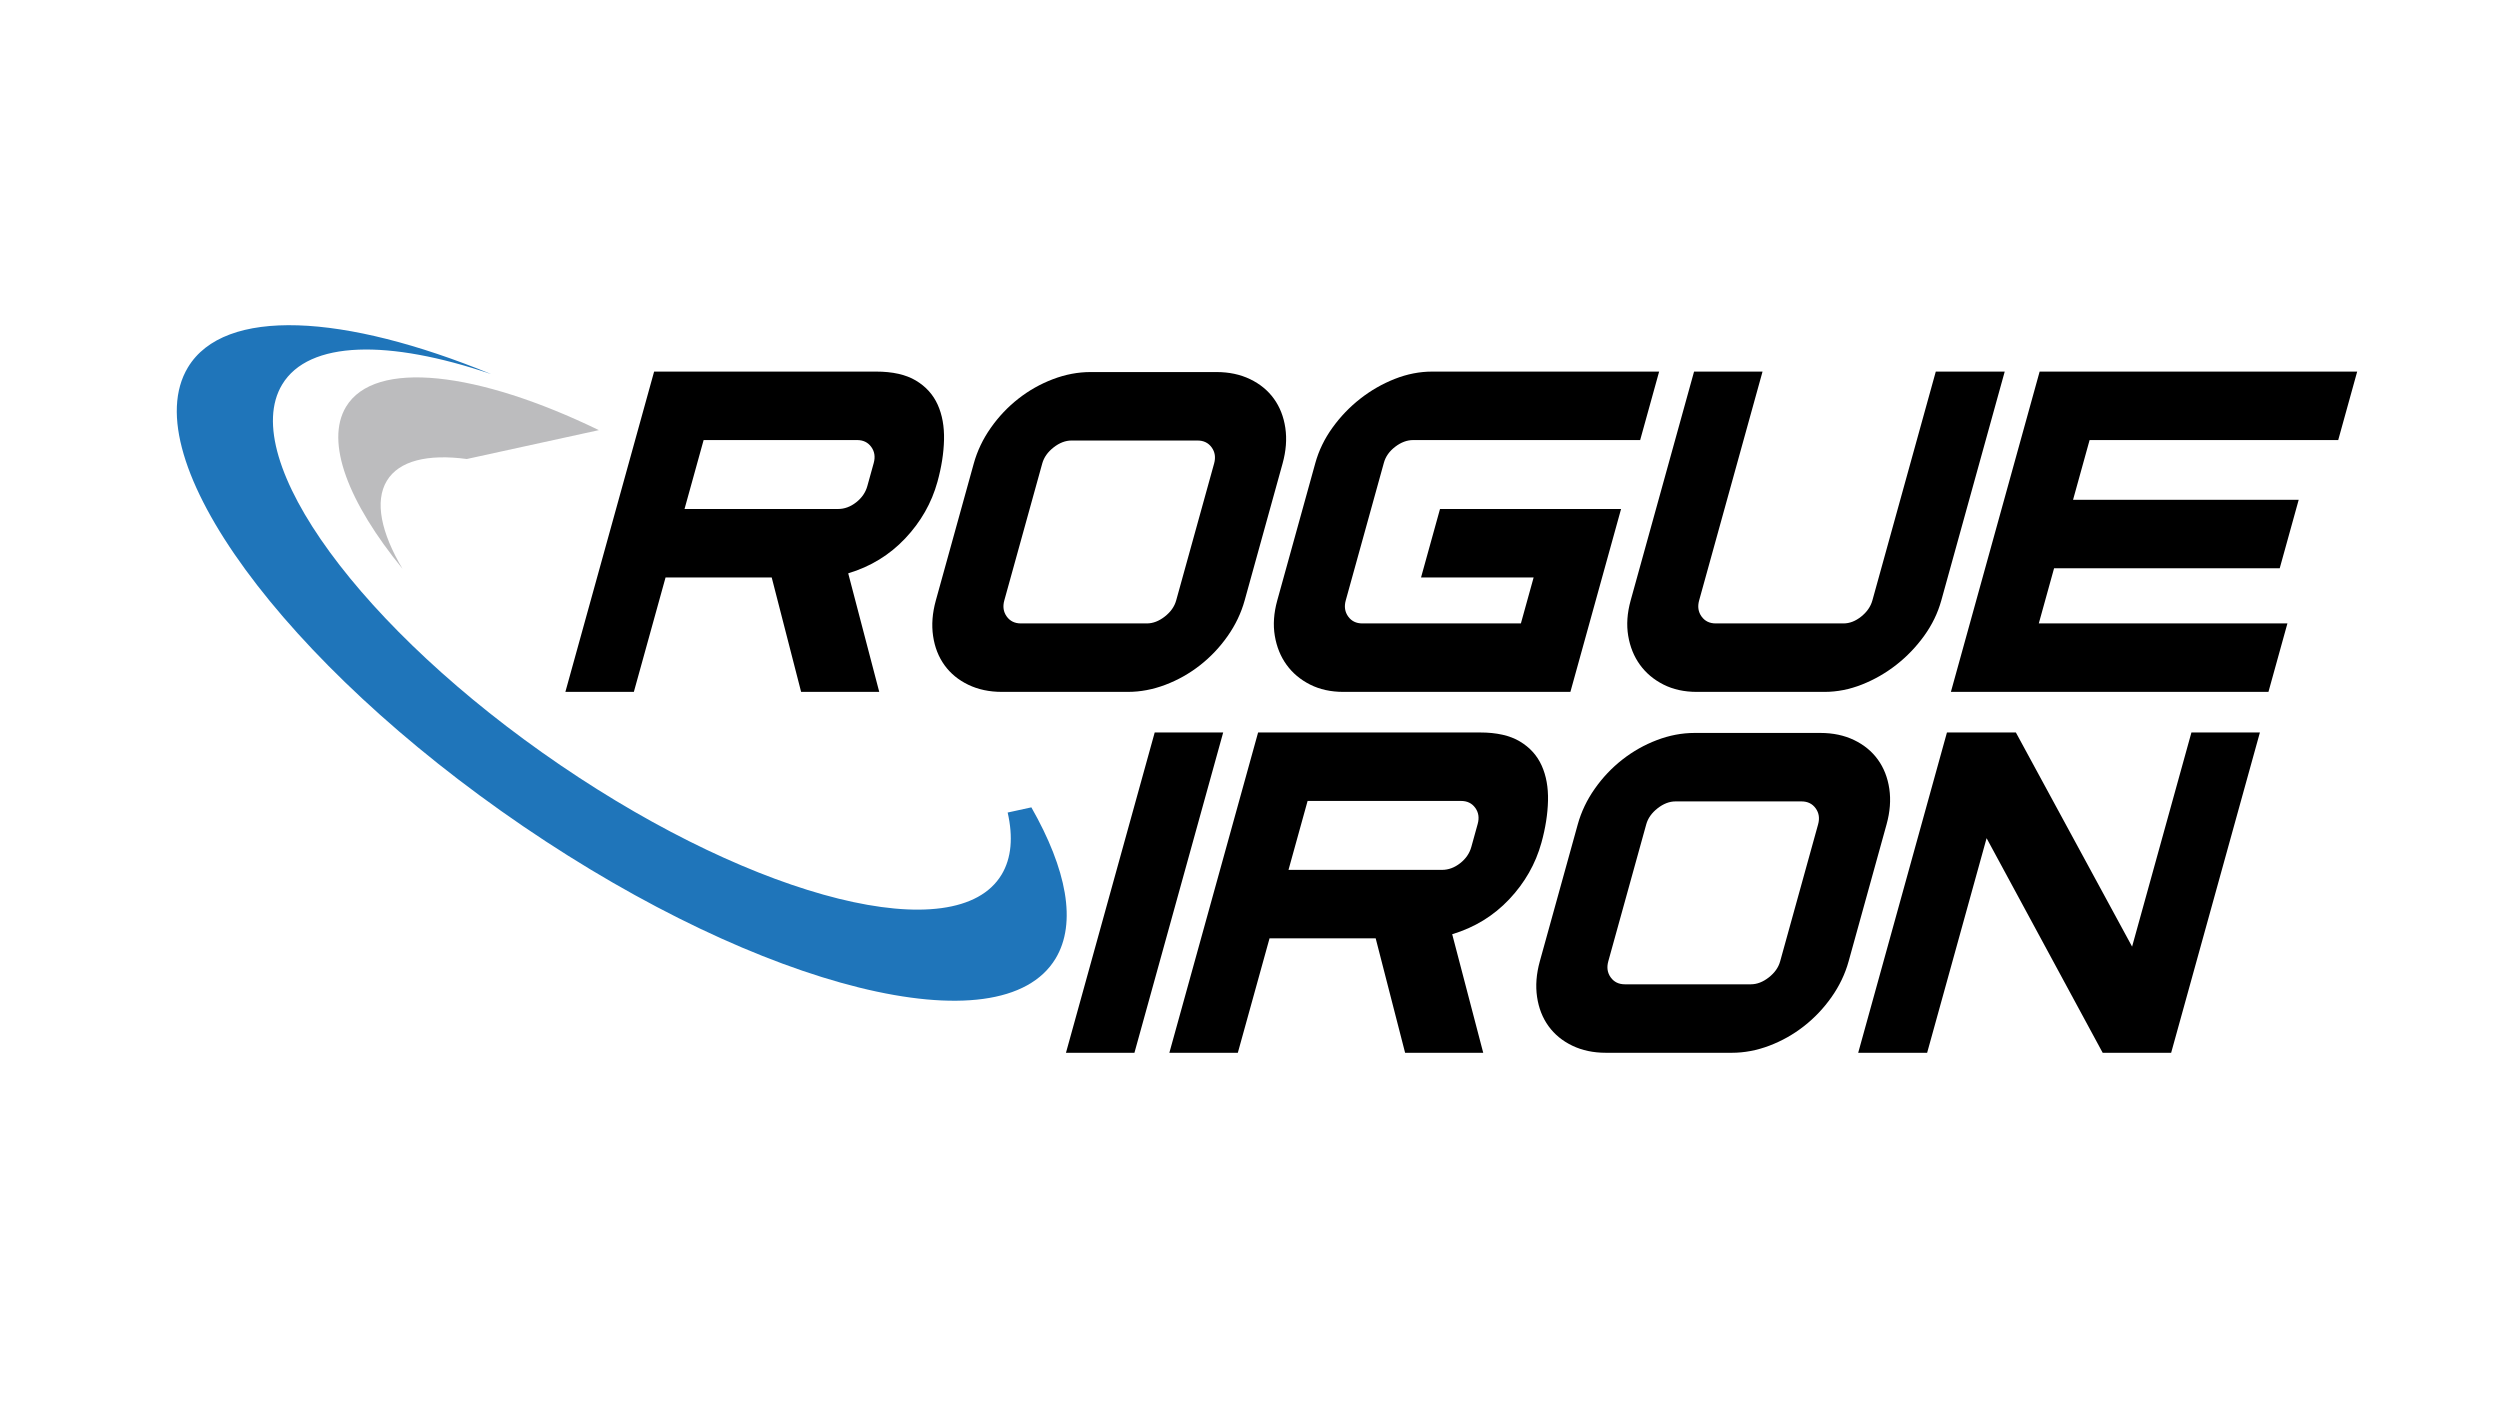
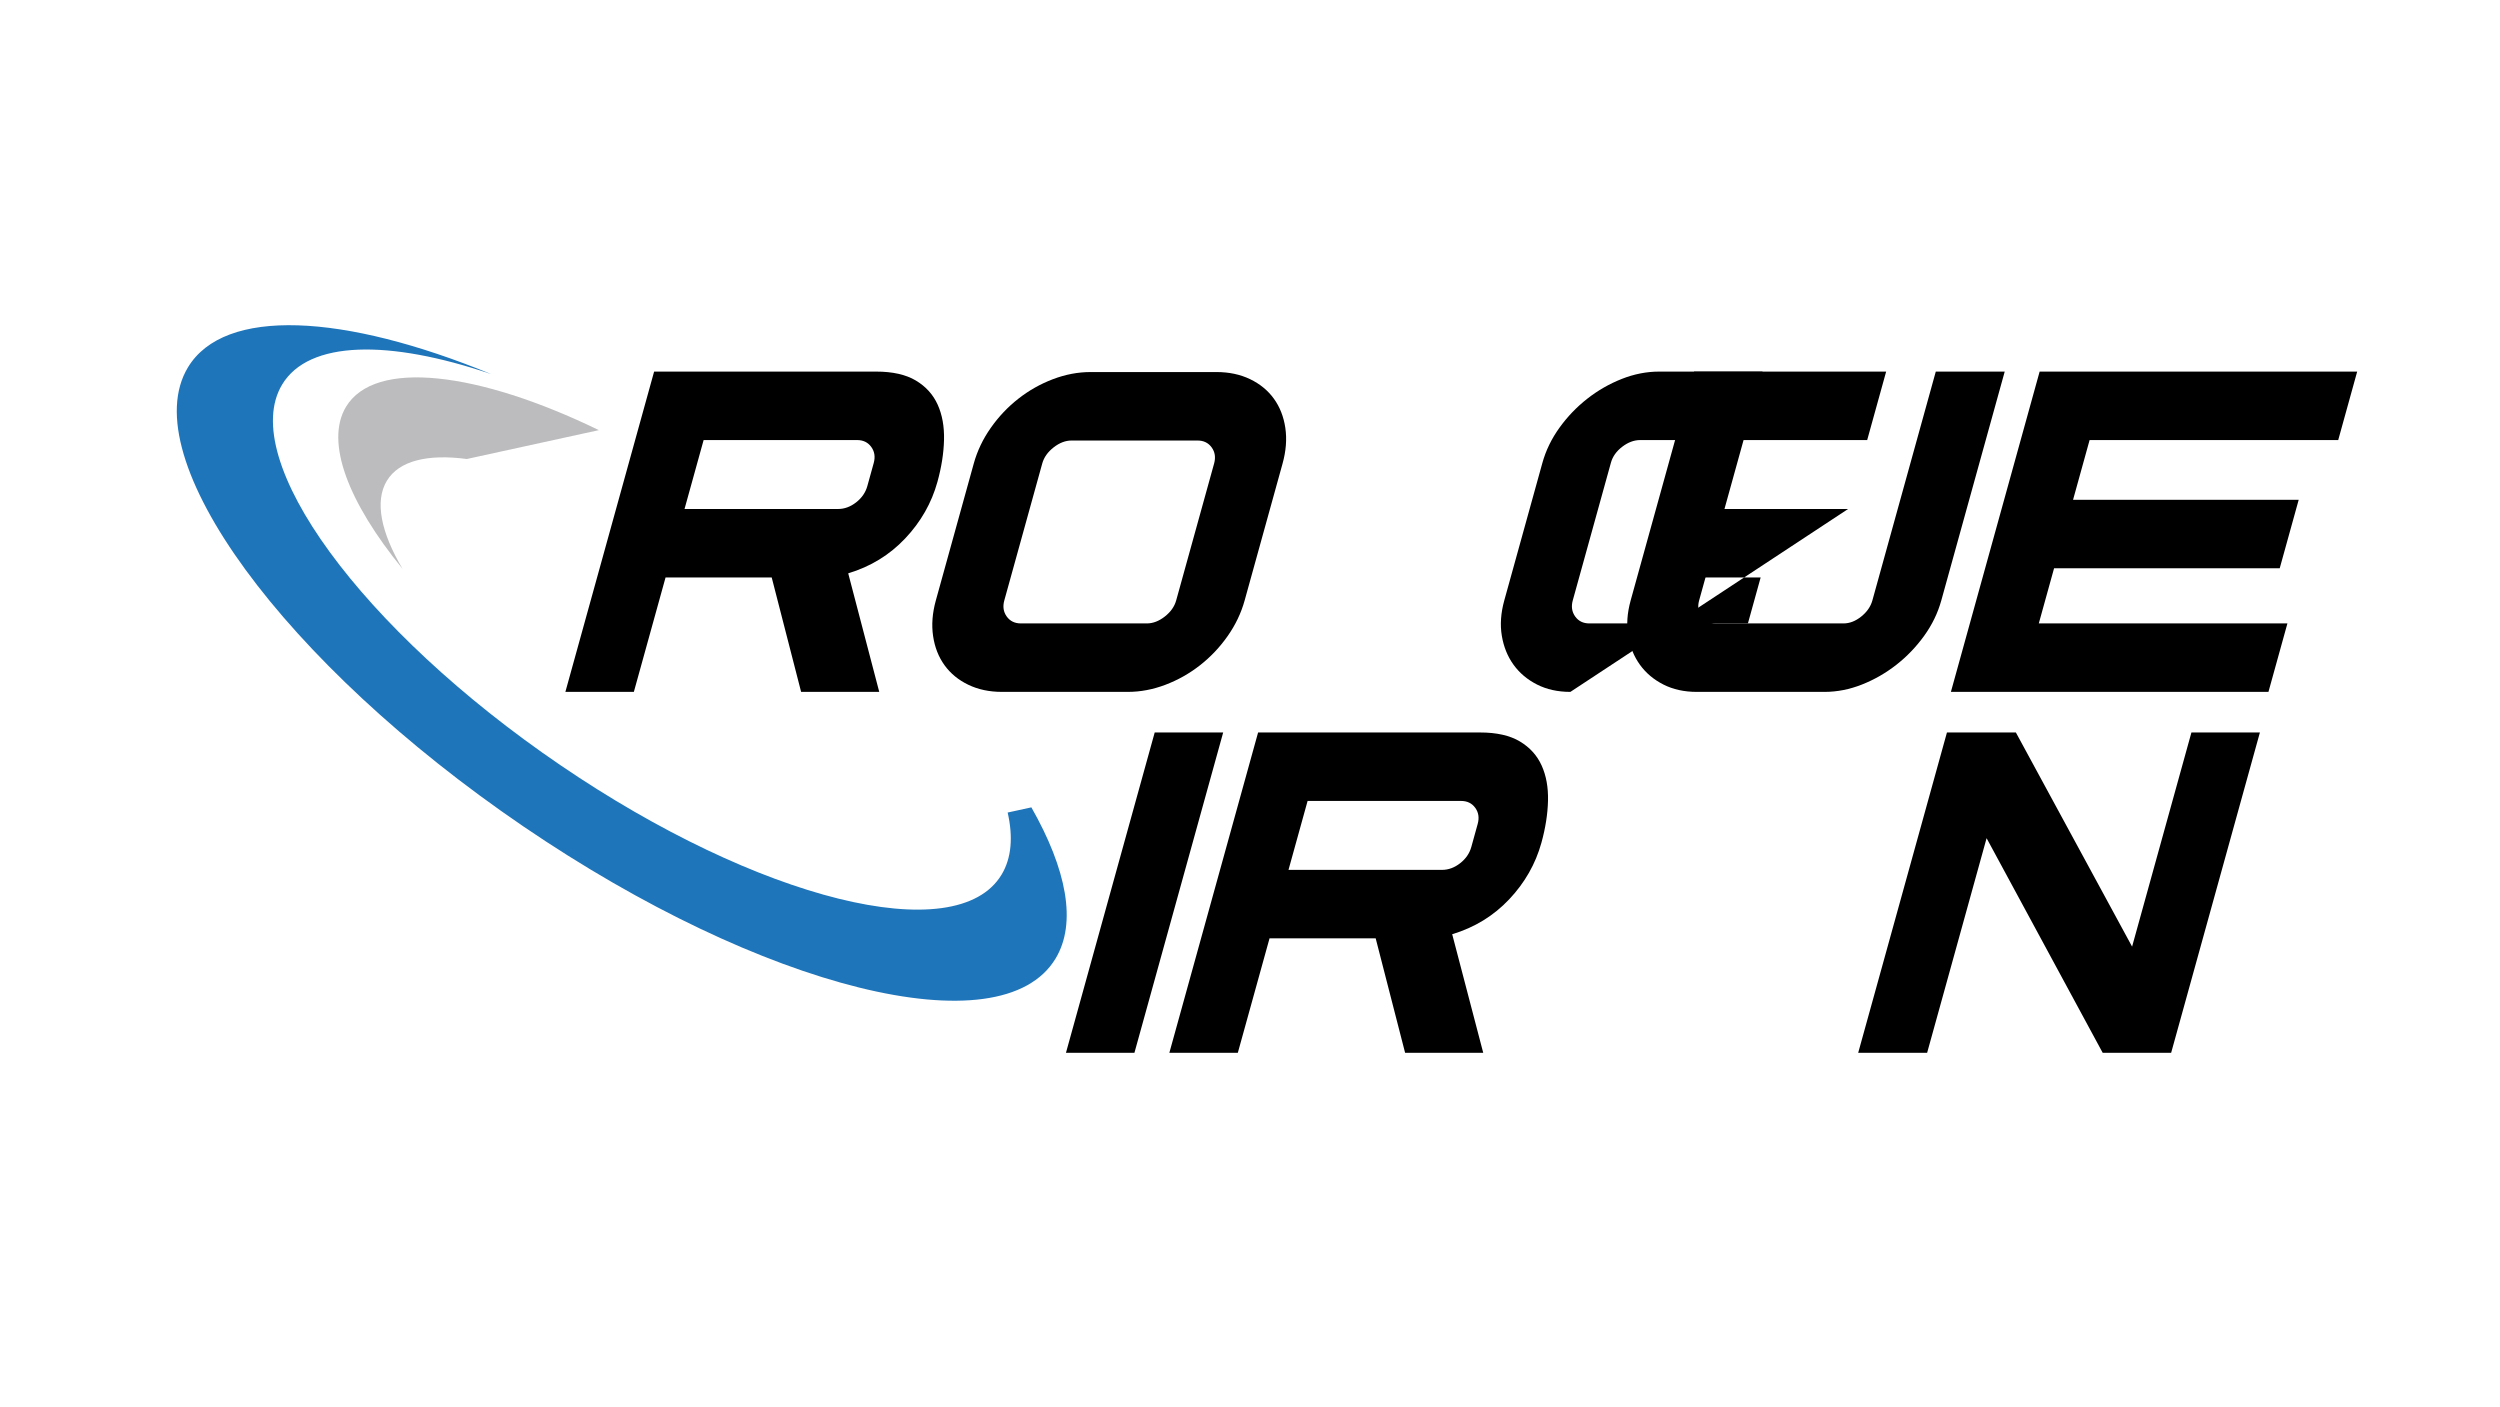
<svg xmlns="http://www.w3.org/2000/svg" xml:space="preserve" viewBox="0 0 1200 675.2" height="675.2px" width="1200px" y="0px" x="0px" id="Layer_1" version="1.1">
  <g>
    <path d="M166.094,195.257c13.828-22.95,63.246-16.985,121.366,11.208l-63.382,13.857   c-18.665-2.477-32.537,0.747-38.401,10.479c-5.951,9.877-2.729,24.922,7.543,42.239   C167.208,241.189,155.904,212.168,166.094,195.257z" fill="#BCBCBE" />
    <path d="M235.627,179.51c0.045,0.018,0.089,0.036,0.134,0.054c-0.047-0.016-0.091-0.03-0.137-0.045   c-48.978-16.628-87.39-16.193-100.188,5.049c-21.641,35.914,38.119,117.693,133.479,182.657   c95.359,64.963,190.206,88.511,211.845,52.599c4.776-7.927,5.583-18.09,2.92-29.809l11.375-2.487   c16.922,29.712,21.935,55.453,11.626,72.562c-26.1,43.315-140.489,14.914-255.497-63.436S64.099,219.675,90.197,176.36   C107.72,147.279,165.041,150.525,235.627,179.51z" fill="#1F75BA" />
  </g>
  <g>
    <path d="M370.419,277.184h-50.954l-15.218,54.925H271.38l42.597-153.746h106.542c7.94,0,14.305,1.434,19.102,4.302   c4.792,2.867,8.283,6.728,10.467,11.58c2.185,4.854,3.198,10.477,3.045,16.875c-0.156,6.396-1.209,13.125-3.165,20.183   c-2.812,10.147-7.964,19.19-15.458,27.131c-7.495,7.941-16.619,13.531-27.365,16.766l14.894,56.909h-37.5L370.419,277.184z    M416.329,233.288l3.057-11.029c0.814-2.939,0.425-5.516-1.17-7.721c-1.594-2.205-3.864-3.309-6.803-3.309h-73.675l-9.167,33.088   h73.675c3.088,0,5.992-1.065,8.716-3.199C413.682,238.989,415.474,236.376,416.329,233.288z" />
    <path d="M615.641,222.479l-18.212,65.733c-1.671,6.031-4.39,11.729-8.155,17.095c-3.77,5.37-8.186,10.037-13.255,14.008   c-5.07,3.971-10.606,7.096-16.605,9.374c-6.001,2.281-12.014,3.419-18.042,3.419h-60.439c-6.031,0-11.414-1.138-16.147-3.419   c-4.739-2.278-8.54-5.403-11.412-9.374c-2.869-3.971-4.702-8.638-5.492-14.008c-0.795-5.366-0.354-11.063,1.317-17.095   l18.212-65.733c1.67-6.028,4.385-11.727,8.155-17.095c3.766-5.367,8.185-10.037,13.255-14.008c5.07-3.97,10.603-7.093,16.605-9.374   c5.998-2.279,12.011-3.419,18.042-3.419h60.438c6.03,0,11.41,1.14,16.148,3.419c4.734,2.281,8.539,5.404,11.41,9.374   c2.869,3.971,4.699,8.641,5.494,14.008C617.748,210.753,617.311,216.451,615.641,222.479z M564.563,288.213l18.212-65.733   c0.814-2.939,0.425-5.515-1.17-7.721c-1.594-2.205-3.864-3.309-6.803-3.309h-60.44c-2.943,0-5.821,1.104-8.638,3.309   c-2.816,2.206-4.633,4.781-5.447,7.721l-18.212,65.733c-0.816,2.943-0.424,5.515,1.169,7.721c1.595,2.206,3.861,3.309,6.803,3.309   h60.44c2.94,0,5.82-1.103,8.637-3.309C561.932,293.728,563.747,291.156,564.563,288.213z" />
-     <path d="M753.789,332.108H644.82c-6.031,0-11.365-1.175-16.006-3.529c-4.643-2.351-8.398-5.515-11.27-9.485   c-2.871-3.97-4.75-8.603-5.635-13.896c-0.887-5.293-0.494-10.953,1.176-16.984l18.273-65.954c1.67-6.027,4.416-11.69,8.236-16.985   c3.816-5.294,8.264-9.926,13.336-13.896c5.07-3.97,10.578-7.13,16.523-9.484c5.945-2.351,11.932-3.53,17.963-3.53h108.967   l-9.105,32.867h-43.896h-65.072c-2.943,0-5.811,1.072-8.607,3.209c-2.799,2.137-4.605,4.681-5.422,7.627l-18.32,66.12   c-0.816,2.95-0.428,5.527,1.164,7.74c1.592,2.214,3.857,3.316,6.801,3.316h76.102l6.111-22.059h-54.043l9.107-32.866h86.908   L753.789,332.108z" />
+     <path d="M753.789,332.108c-6.031,0-11.365-1.175-16.006-3.529c-4.643-2.351-8.398-5.515-11.27-9.485   c-2.871-3.97-4.75-8.603-5.635-13.896c-0.887-5.293-0.494-10.953,1.176-16.984l18.273-65.954c1.67-6.027,4.416-11.69,8.236-16.985   c3.816-5.294,8.264-9.926,13.336-13.896c5.07-3.97,10.578-7.13,16.523-9.484c5.945-2.351,11.932-3.53,17.963-3.53h108.967   l-9.105,32.867h-43.896h-65.072c-2.943,0-5.811,1.072-8.607,3.209c-2.799,2.137-4.605,4.681-5.422,7.627l-18.32,66.12   c-0.816,2.95-0.428,5.527,1.164,7.74c1.592,2.214,3.857,3.316,6.801,3.316h76.102l6.111-22.059h-54.043l9.107-32.866h86.908   L753.789,332.108z" />
    <path d="M931.826,288.213c-1.67,6.031-4.418,11.691-8.234,16.984c-3.82,5.294-8.266,9.927-13.334,13.896   c-5.072,3.971-10.58,7.135-16.525,9.485c-5.947,2.354-11.934,3.529-17.963,3.529h-61.322c-6.031,0-11.365-1.175-16.006-3.529   c-4.643-2.351-8.4-5.515-11.27-9.485c-2.871-3.97-4.75-8.603-5.635-13.896c-0.889-5.293-0.494-10.953,1.176-16.984l30.436-109.85   h32.867l-30.436,109.85c-0.816,2.943-0.424,5.515,1.17,7.721s3.859,3.309,6.803,3.309h61.322c2.939,0,5.783-1.103,8.527-3.309   c2.742-2.206,4.521-4.777,5.338-7.721l30.436-109.85h33.086L931.826,288.213z" />
    <path d="M979.025,178.363h152.422l-9.105,32.867h-119.336l-7.943,28.676h108.307l-9.107,32.866H985.955l-7.334,26.471h119.336   l-9.105,32.866H936.43L979.025,178.363z" />
    <path d="M544.528,505.335h-32.867l42.597-153.746h32.868L544.528,505.335z" />
    <path d="M660.328,450.41h-50.953l-15.219,54.925H561.29l42.597-153.746H710.43c7.939,0,14.305,1.435,19.1,4.302   c4.793,2.867,8.285,6.728,10.469,11.58c2.186,4.854,3.197,10.478,3.045,16.875c-0.156,6.396-1.209,13.125-3.166,20.184   c-2.811,10.146-7.963,19.189-15.457,27.131s-16.619,13.531-27.365,16.765l14.893,56.91h-37.498L660.328,450.41z M706.24,406.514   l3.055-11.028c0.814-2.94,0.426-5.516-1.17-7.721c-1.594-2.206-3.863-3.309-6.803-3.309h-73.674l-9.168,33.088h73.676   c3.088,0,5.992-1.065,8.715-3.199C703.592,412.215,705.385,409.603,706.24,406.514z" />
-     <path d="M905.551,395.705l-18.213,65.733c-1.67,6.032-4.389,11.729-8.154,17.096c-3.77,5.37-8.186,10.037-13.256,14.007   c-5.07,3.971-10.605,7.097-16.605,9.375c-6,2.281-12.014,3.419-18.041,3.419h-60.439c-6.031,0-11.414-1.138-16.148-3.419   c-4.738-2.278-8.539-5.404-11.41-9.375c-2.869-3.97-4.701-8.637-5.492-14.007c-0.795-5.366-0.354-11.063,1.316-17.096   l18.213-65.733c1.67-6.027,4.385-11.726,8.154-17.095c3.766-5.366,8.186-10.036,13.256-14.007s10.604-7.094,16.605-9.375   c5.998-2.278,12.01-3.419,18.041-3.419h60.439c6.029,0,11.41,1.141,16.148,3.419c4.734,2.281,8.539,5.404,11.41,9.375   c2.869,3.971,4.699,8.641,5.492,14.007C907.658,383.979,907.221,389.678,905.551,395.705z M854.473,461.438l18.213-65.733   c0.813-2.939,0.424-5.514-1.17-7.72c-1.596-2.206-3.863-3.31-6.805-3.31h-60.439c-2.943,0-5.82,1.104-8.637,3.31   s-4.635,4.78-5.447,7.72l-18.213,65.733c-0.816,2.944-0.424,5.516,1.17,7.721c1.594,2.206,3.859,3.31,6.803,3.31h60.439   c2.941,0,5.82-1.104,8.639-3.31C851.842,466.954,853.656,464.383,854.473,461.438z" />
    <path d="M1084.752,351.589l-42.598,153.746h-32.867l-55.721-103.012l-28.541,103.012h-33.088l42.598-153.746h33.088l55.783,102.792   l28.479-102.792H1084.752z" />
  </g>
</svg>